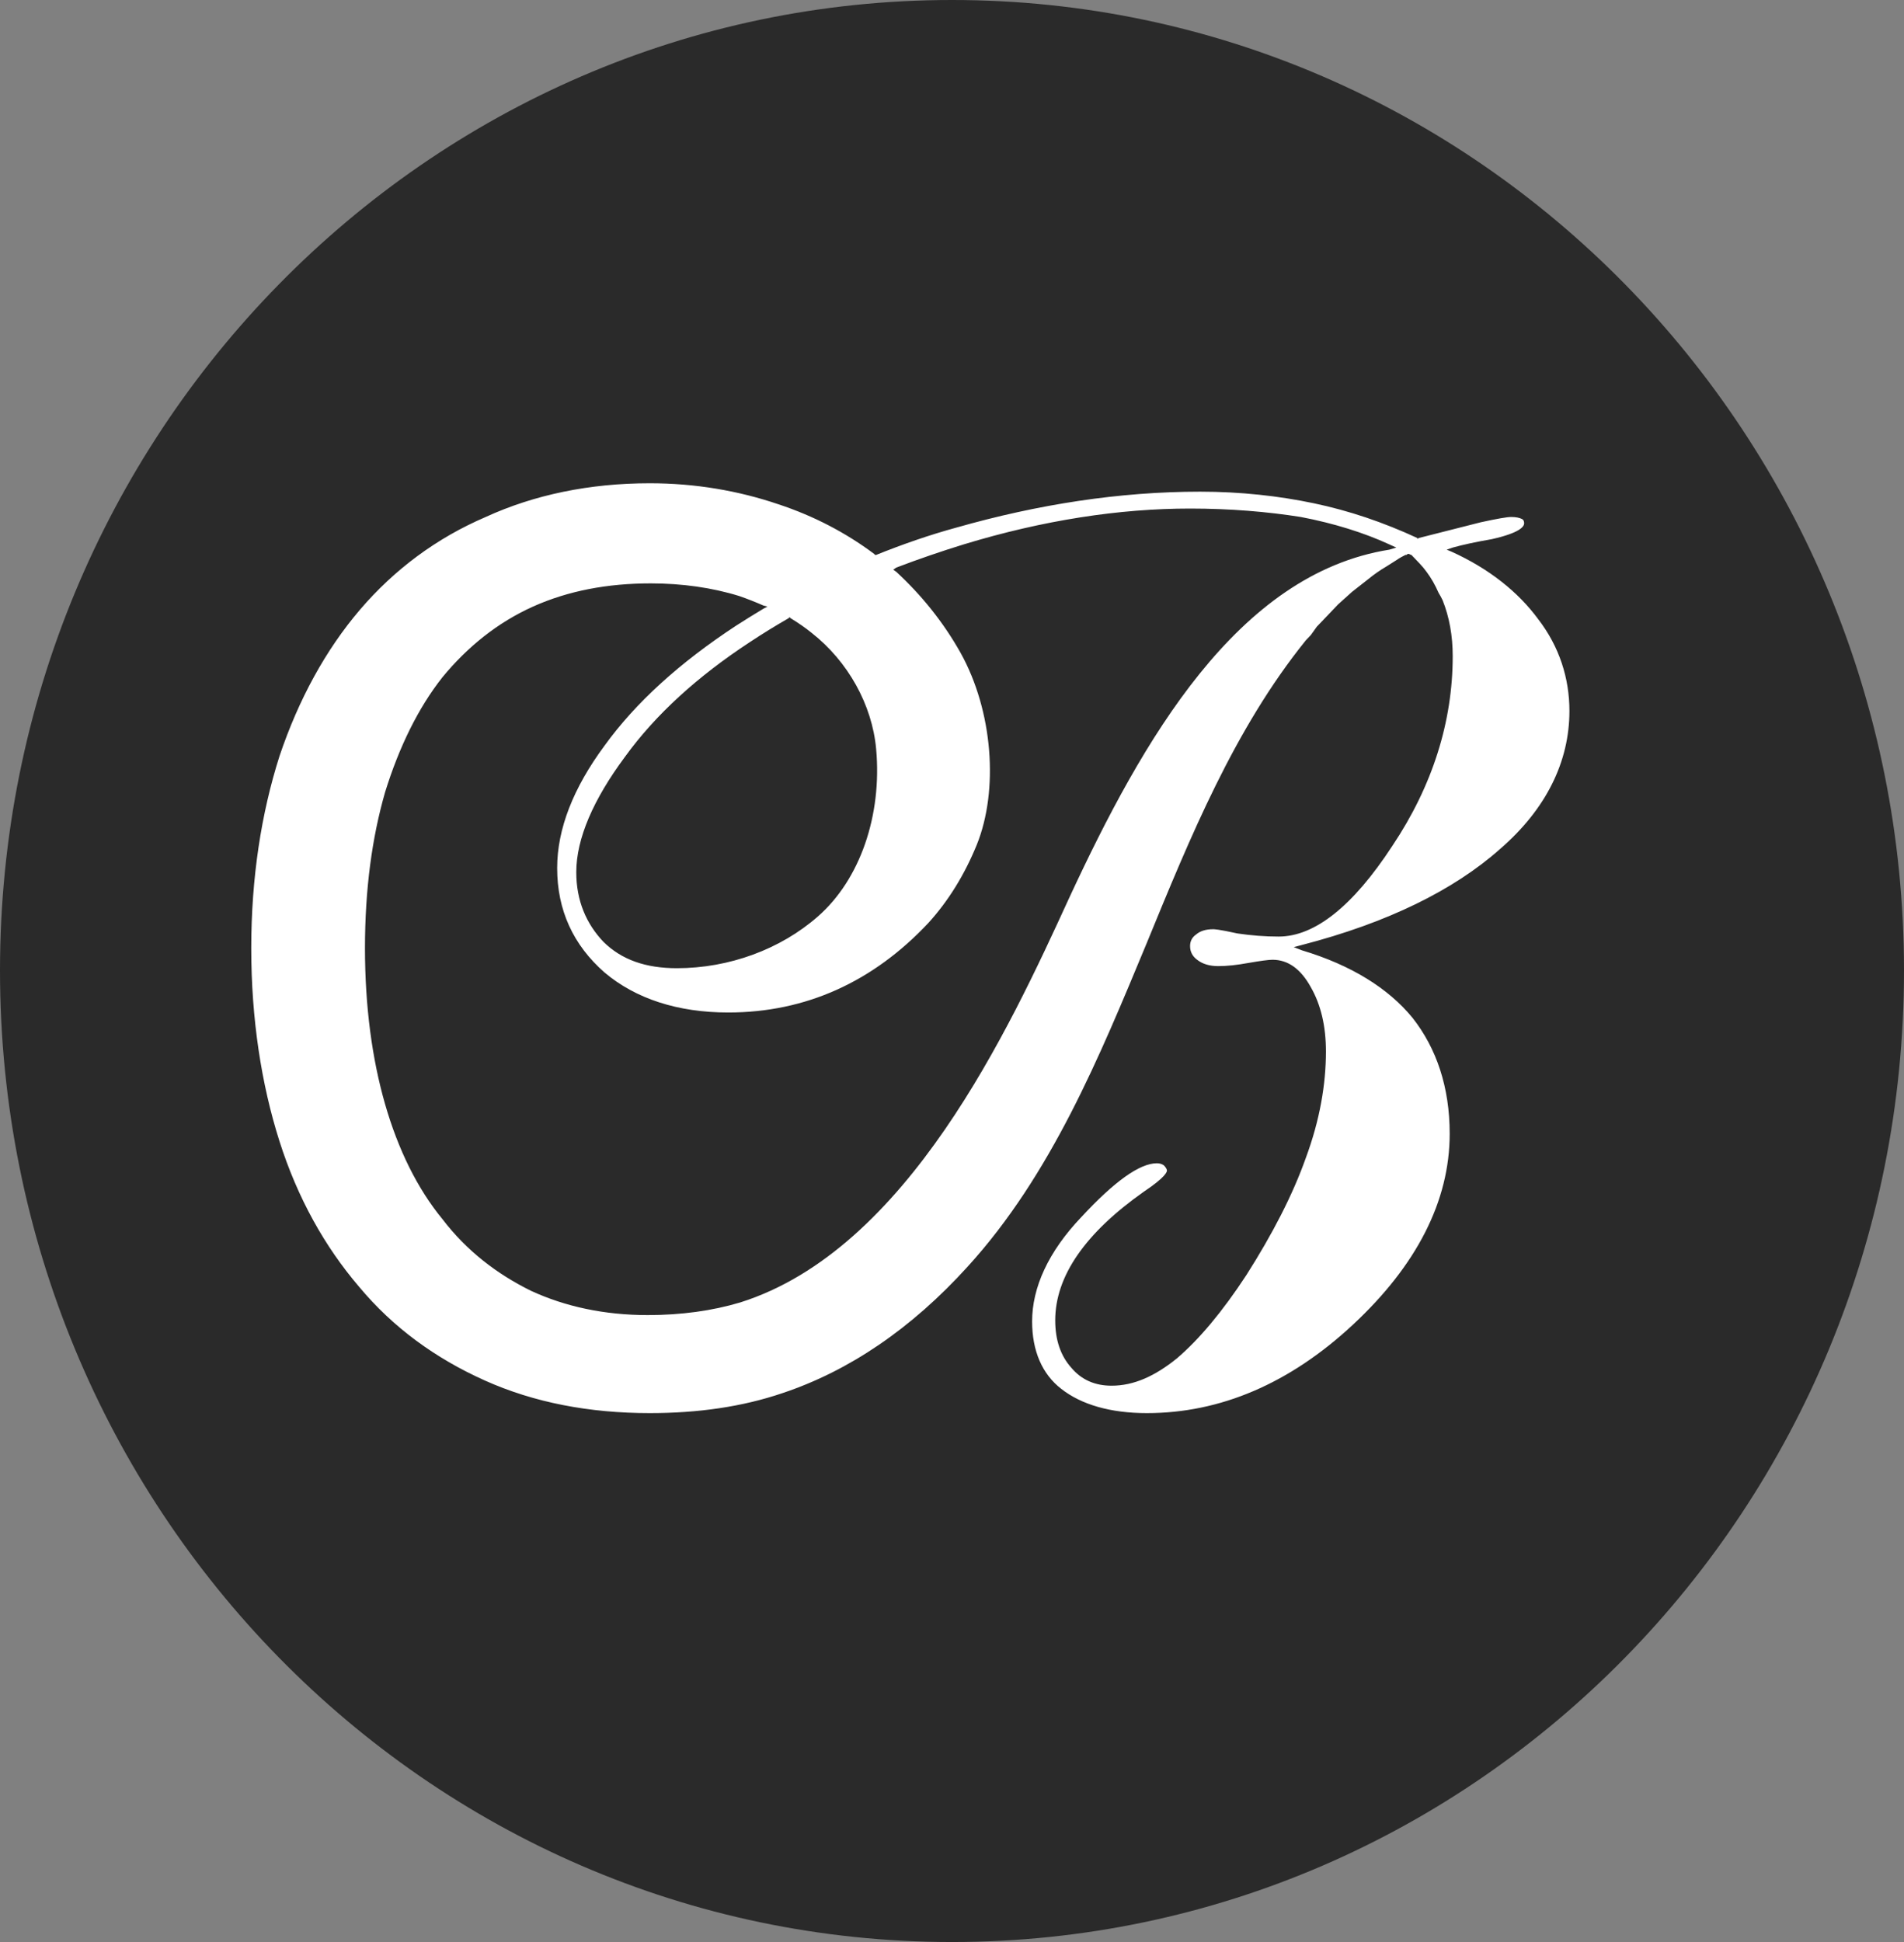
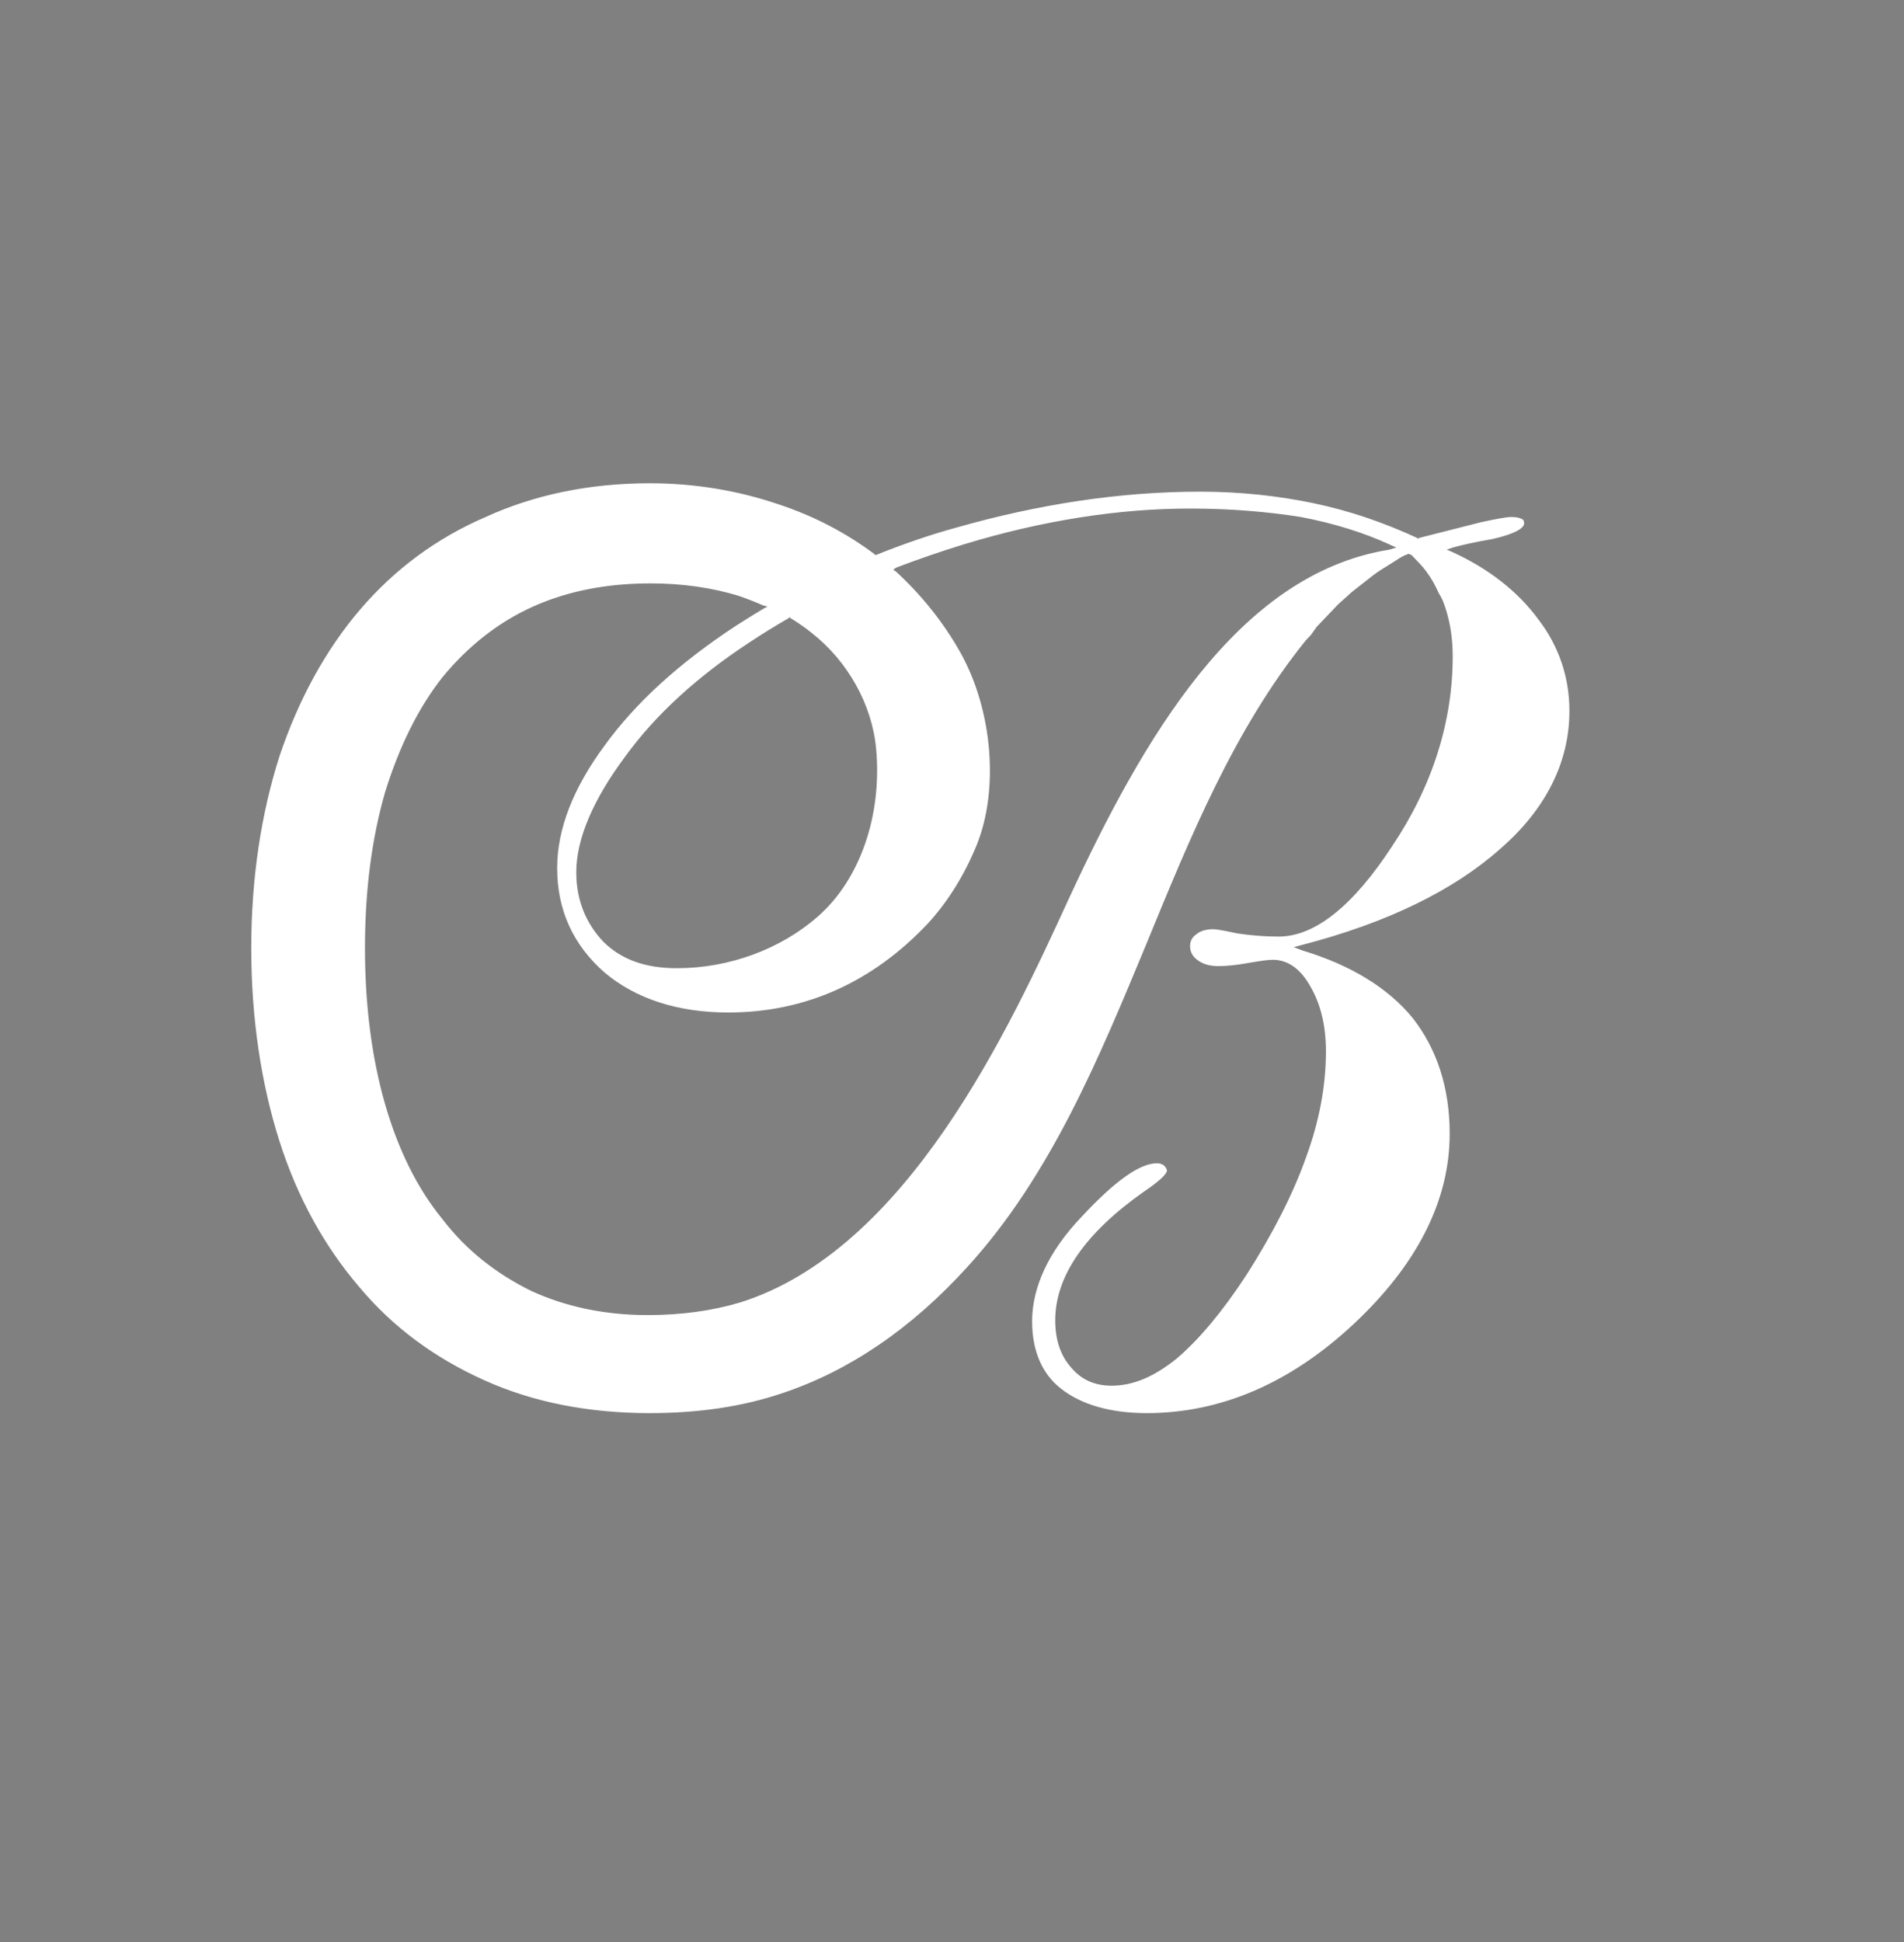
<svg xmlns="http://www.w3.org/2000/svg" width="51" height="52" viewBox="0 0 51 52" fill="none">
  <rect x="0" y="0" width="51" height="52" fill="#808080" stroke="none" />
  <g clip-path="url(#clip0_1455_305)">
-     <path fill-rule="evenodd" clip-rule="evenodd" d="M51 25.987C51 40.36 39.578 52 25.5 52C11.422 52 0 40.36 0 25.987C0 11.64 11.422 0 25.5 0C39.578 0 51 11.64 51 25.987Z" fill="#2A2A2A" />
    <path fill-rule="evenodd" clip-rule="evenodd" d="M42.038 19.037C42.038 20.392 41.418 21.663 40.178 22.735C38.939 23.836 37.16 24.711 34.869 25.304L34.653 25.361L34.869 25.445C36.189 25.84 37.187 26.462 37.834 27.252C38.48 28.071 38.831 29.115 38.831 30.357C38.831 32.164 37.941 33.886 36.243 35.467C34.545 37.048 32.686 37.838 30.718 37.838C29.748 37.838 28.966 37.612 28.427 37.189C27.915 36.794 27.646 36.172 27.646 35.382C27.646 34.479 28.077 33.519 28.966 32.587C29.856 31.628 30.529 31.148 30.988 31.148C31.059 31.148 31.122 31.166 31.176 31.204C31.23 31.261 31.257 31.308 31.257 31.345C31.257 31.373 31.23 31.515 30.637 31.91C29.074 33.011 28.265 34.168 28.265 35.354C28.265 35.881 28.409 36.304 28.697 36.624C28.966 36.944 29.326 37.104 29.775 37.104C30.368 37.104 30.934 36.85 31.527 36.37C32.12 35.862 32.739 35.128 33.386 34.14C34.087 33.039 34.626 31.995 34.977 31.006C35.354 29.99 35.516 29.03 35.516 28.155C35.516 27.478 35.381 26.904 35.111 26.433C34.842 25.944 34.5 25.699 34.087 25.699C33.979 25.699 33.764 25.728 33.44 25.784C33.135 25.84 32.865 25.869 32.632 25.869C32.398 25.869 32.209 25.812 32.066 25.699C31.94 25.605 31.877 25.483 31.877 25.332C31.877 25.201 31.931 25.097 32.039 25.022C32.147 24.928 32.299 24.881 32.497 24.881C32.524 24.881 32.632 24.881 33.144 24.994C33.521 25.05 33.889 25.078 34.249 25.078C35.219 25.078 36.243 24.26 37.294 22.651C38.373 21.041 38.912 19.319 38.912 17.569C38.912 17.023 38.822 16.525 38.642 16.073C38.606 15.998 38.57 15.932 38.534 15.875C38.444 15.668 38.337 15.48 38.211 15.311C38.157 15.236 38.094 15.16 38.022 15.085C37.986 15.047 37.95 15.01 37.914 14.972C37.897 14.953 37.888 14.944 37.888 14.944C37.87 14.925 37.843 14.897 37.806 14.859C37.78 14.859 37.753 14.831 37.726 14.831C37.708 14.831 37.69 14.84 37.672 14.859C37.654 14.859 37.645 14.859 37.645 14.859L37.537 14.916C37.501 14.934 37.456 14.963 37.402 15C37.312 15.057 37.223 15.113 37.133 15.17C36.971 15.264 36.809 15.377 36.648 15.508C36.504 15.621 36.36 15.734 36.216 15.847C36.091 15.96 35.965 16.073 35.839 16.186C35.731 16.299 35.632 16.402 35.543 16.497C35.453 16.591 35.363 16.685 35.273 16.779C35.219 16.854 35.165 16.929 35.111 17.005L34.977 17.146C33.063 19.517 31.877 22.425 30.718 25.248C29.451 28.297 28.158 31.458 25.921 33.914C24.411 35.58 22.74 36.709 20.961 37.302C19.883 37.669 18.697 37.838 17.404 37.838C15.787 37.838 14.304 37.556 12.983 36.963C11.663 36.37 10.531 35.551 9.614 34.45C8.698 33.378 7.97 32.079 7.485 30.555C7 29.03 6.73 27.28 6.73 25.389C6.73 23.497 7 21.775 7.485 20.251C7.997 18.727 8.725 17.4 9.641 16.327C10.558 15.254 11.69 14.408 13.01 13.843C14.304 13.25 15.787 12.94 17.404 12.94C18.616 12.94 19.775 13.137 20.854 13.504C21.797 13.815 22.659 14.266 23.414 14.831L23.441 14.859H23.468C24.169 14.577 24.896 14.323 25.624 14.125C27.807 13.504 29.99 13.165 32.147 13.165C33.225 13.165 34.249 13.278 35.192 13.476C36.136 13.674 37.052 13.984 37.968 14.408V14.436L37.995 14.408C38.66 14.238 39.217 14.097 39.666 13.984C40.098 13.89 40.367 13.843 40.475 13.843C40.601 13.843 40.699 13.862 40.771 13.899C40.807 13.918 40.825 13.956 40.825 14.012C40.825 14.097 40.717 14.266 39.963 14.436C39.532 14.511 39.181 14.586 38.912 14.662L38.75 14.718L38.885 14.774C39.882 15.226 40.663 15.847 41.203 16.581C41.769 17.315 42.038 18.162 42.038 19.037ZM37.402 14.662L37.214 14.577C36.54 14.266 35.731 14.012 34.842 13.843C33.952 13.702 32.955 13.617 31.877 13.617C29.99 13.617 27.942 13.928 25.813 14.577C25.202 14.765 24.6 14.972 24.007 15.198L23.926 15.254L24.007 15.311C24.681 15.932 25.274 16.666 25.732 17.485C26.594 19.037 26.756 21.154 26.163 22.622C25.84 23.413 25.408 24.119 24.869 24.711C23.387 26.292 21.581 27.111 19.506 27.111C18.158 27.111 17.026 26.744 16.191 26.038C15.355 25.304 14.924 24.373 14.924 23.243C14.924 22.199 15.355 21.098 16.191 19.969C17.026 18.811 18.212 17.739 19.722 16.75C19.955 16.6 20.198 16.449 20.449 16.299L20.557 16.242L20.449 16.214C20.234 16.12 20.018 16.035 19.802 15.96C19.075 15.734 18.266 15.621 17.431 15.621C16.272 15.621 15.22 15.819 14.277 16.242C13.334 16.666 12.525 17.315 11.851 18.134C11.204 18.953 10.692 19.997 10.315 21.211C9.965 22.425 9.776 23.808 9.776 25.389C9.776 26.942 9.965 28.353 10.315 29.567C10.665 30.781 11.178 31.825 11.851 32.644C12.498 33.491 13.307 34.112 14.223 34.563C15.14 34.987 16.191 35.213 17.35 35.213C18.239 35.213 19.075 35.1 19.829 34.874C24.303 33.462 27.026 27.562 28.643 24.034C30.61 19.799 33.144 15.367 37.214 14.718L37.402 14.662ZM20.072 17.202C18.697 18.106 17.565 19.122 16.73 20.279C15.894 21.408 15.436 22.453 15.436 23.356C15.436 24.119 15.706 24.739 16.164 25.219C16.649 25.699 17.296 25.925 18.131 25.925C19.533 25.925 20.907 25.417 21.905 24.542C23.037 23.554 23.63 21.832 23.468 20.053C23.36 18.868 22.713 17.71 21.743 16.948C21.581 16.816 21.393 16.685 21.177 16.553L21.15 16.525L21.123 16.553C20.764 16.76 20.413 16.976 20.072 17.202Z" fill="white" />
  </g>
  <defs>
    <clipPath id="clip0_1455_305">
      <rect width="51" height="52" fill="white" />
    </clipPath>
  </defs>
</svg>